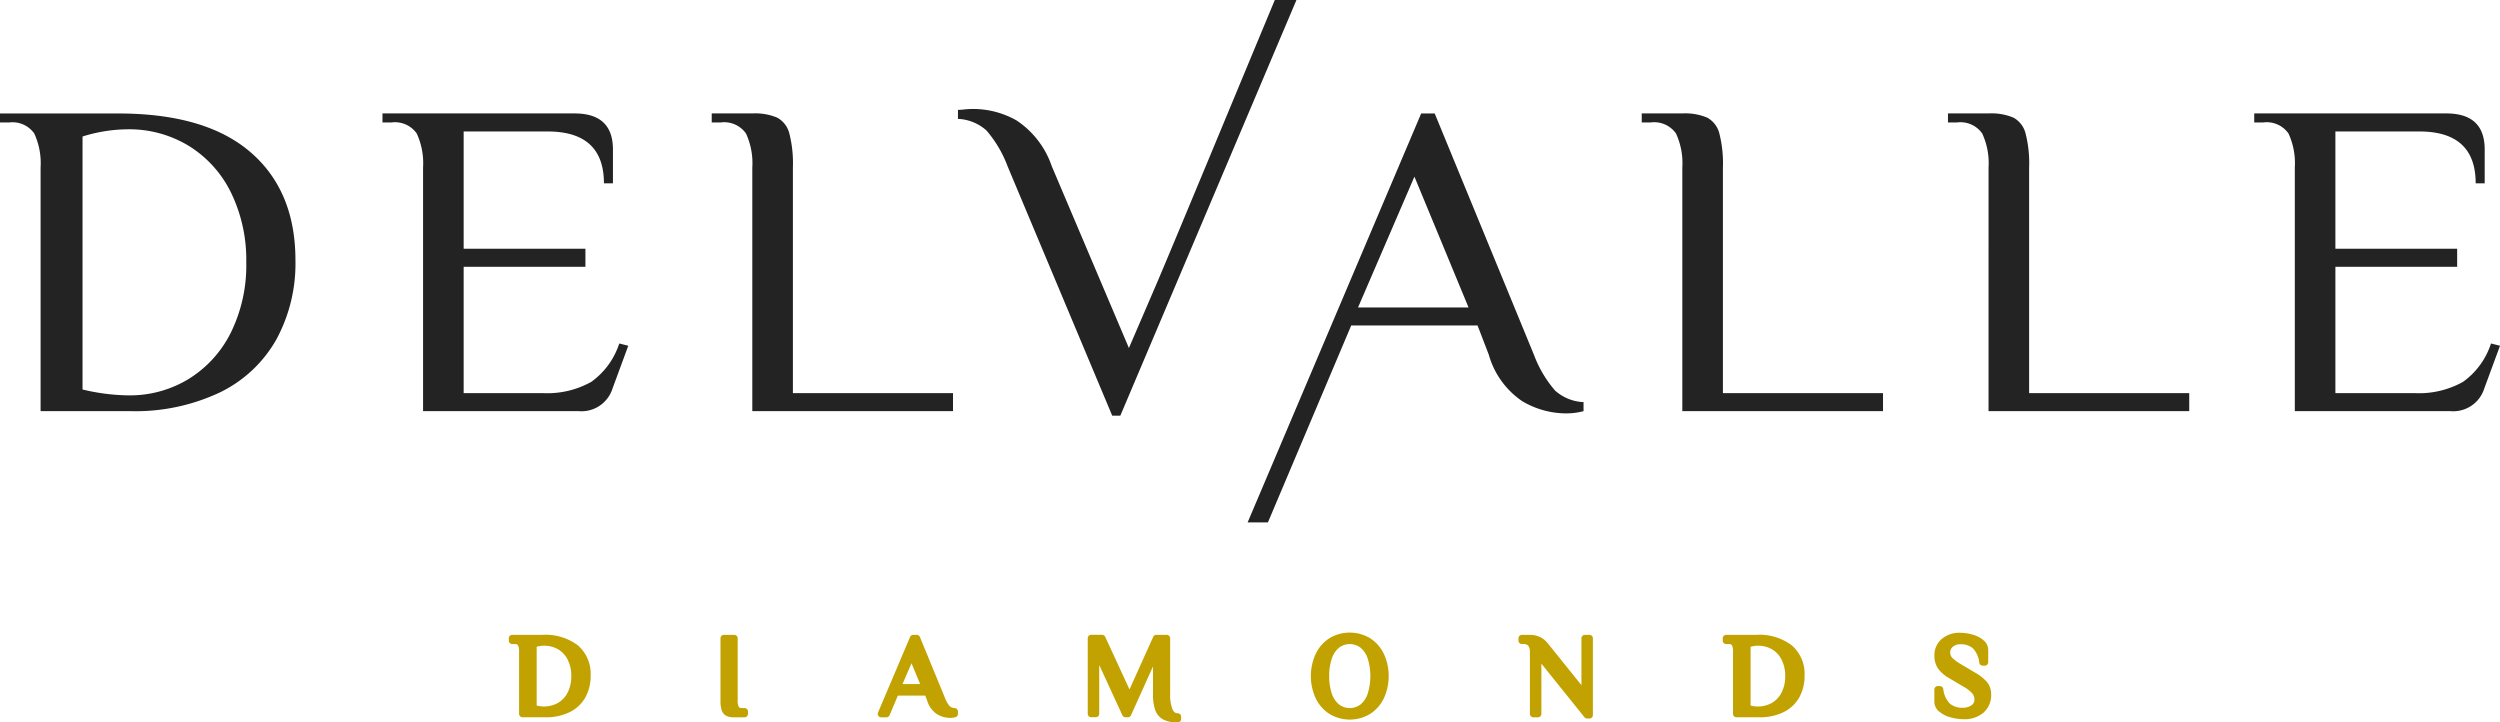
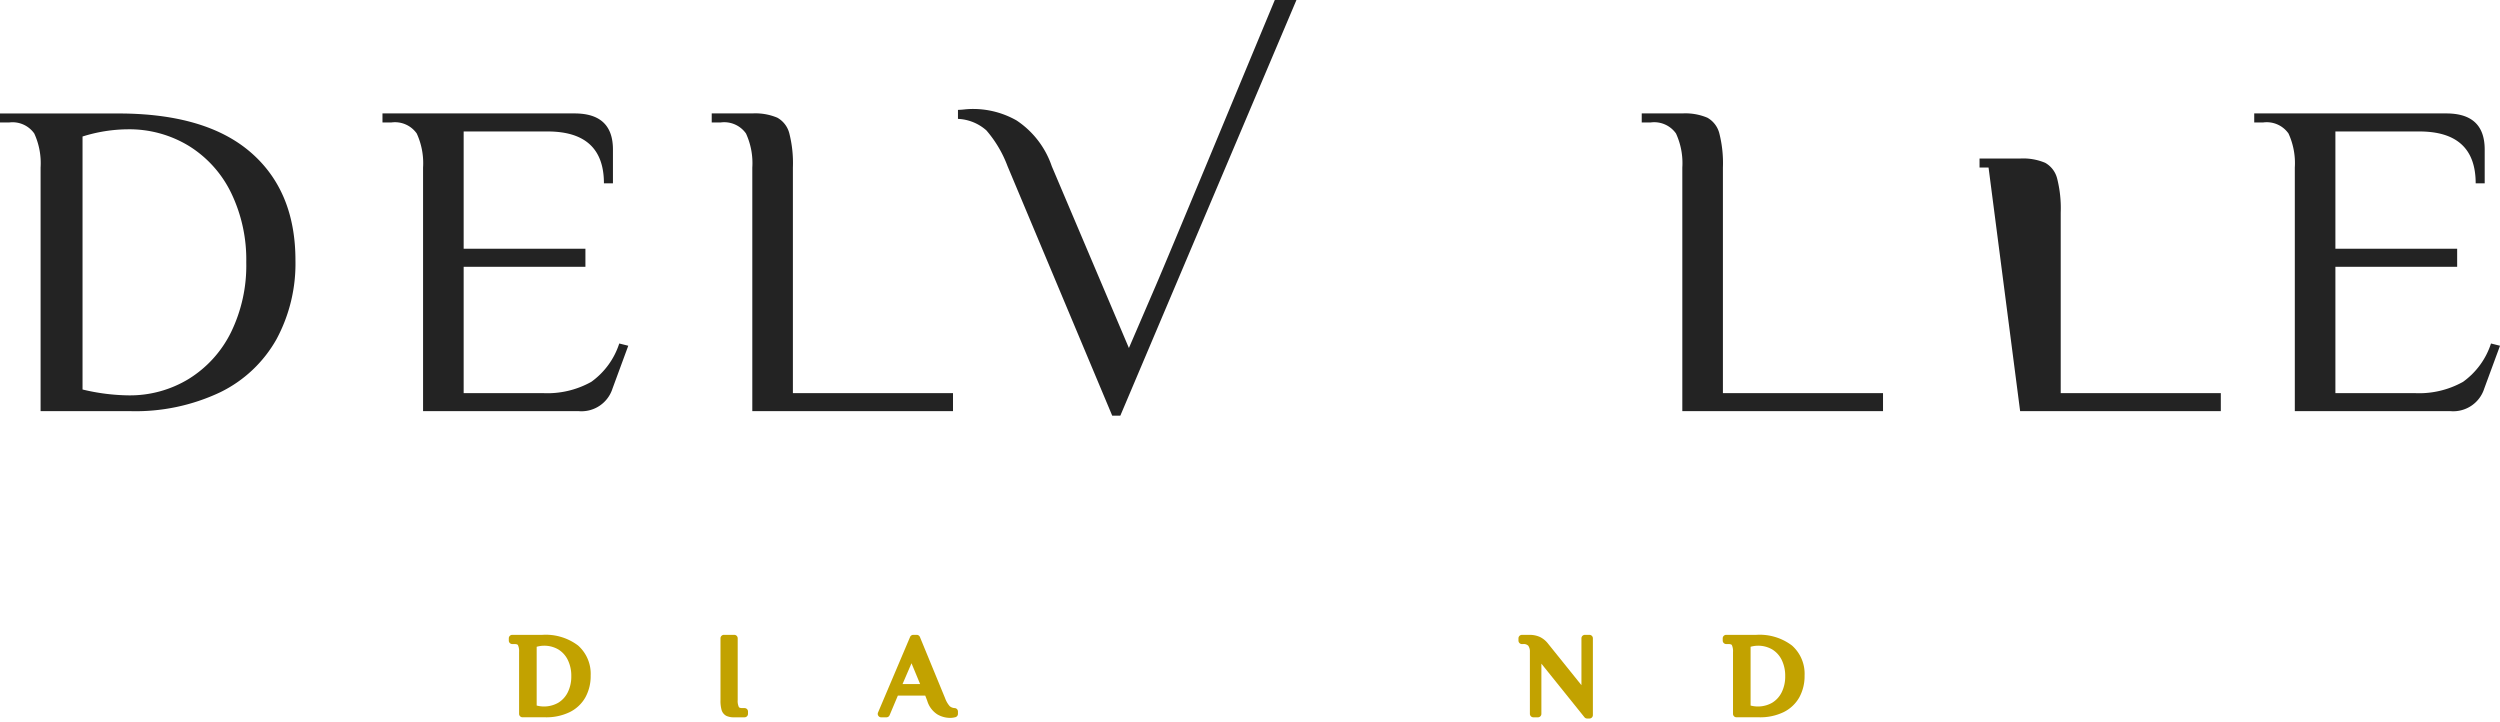
<svg xmlns="http://www.w3.org/2000/svg" width="234.067" height="67.641" viewBox="0 0 234.067 67.641">
  <g transform="translate(0 -38.241)">
    <g transform="translate(0 38.241)">
      <path d="M3.8,51.5a6.637,6.637,0,0,0-.591-3.188A2.487,2.487,0,0,0,.845,47.281H0v-.845H11.062q8.195,0,12.4,3.631t4.2,10.135a14.908,14.908,0,0,1-1.774,7.369,12.132,12.132,0,0,1-5.257,4.961,18.492,18.492,0,0,1-8.467,1.773H3.8ZM17.673,71.287a10.668,10.668,0,0,0,3.948-4.349,14.245,14.245,0,0,0,1.436-6.566,14.361,14.361,0,0,0-1.416-6.5,10.609,10.609,0,0,0-3.948-4.392,10.726,10.726,0,0,0-5.744-1.562,14.352,14.352,0,0,0-4.221.675V72.279a19.149,19.149,0,0,0,4.307.55,10.569,10.569,0,0,0,5.638-1.541" transform="translate(0 -35.812)" fill="#232323" />
      <path d="M31.422,51.5a6.637,6.637,0,0,0-.591-3.188,2.487,2.487,0,0,0-2.365-1.035h-.844v-.845H45.61q3.59,0,3.59,3.378v3.167h-.844q0-4.856-5.279-4.856H35.223V59.1h11.4v1.689h-11.4V72.617h7.39a8.412,8.412,0,0,0,4.561-1.055,7.1,7.1,0,0,0,2.617-3.59l.844.211-1.477,4.011a3.045,3.045,0,0,1-3.167,2.112H31.422Z" transform="translate(8.188 -35.812)" fill="#232323" />
      <path d="M55.2,51.5a6.637,6.637,0,0,0-.591-3.188,2.487,2.487,0,0,0-2.365-1.035H51.4v-.845h3.8a5.3,5.3,0,0,1,2.344.4,2.337,2.337,0,0,1,1.119,1.456A11.283,11.283,0,0,1,59,51.5V72.617h14.99v1.689H55.2Z" transform="translate(15.236 -35.812)" fill="#232323" />
      <path d="M73.829,53.806a11.02,11.02,0,0,0-1.985-3.358,4.279,4.279,0,0,0-2.66-1.076v-.845c.141,0,.345-.013.612-.041a7.8,7.8,0,0,1,.825-.043,8.244,8.244,0,0,1,4.053,1.077,8.369,8.369,0,0,1,3.294,4.286l7.221,17.018,2.492-5.786c1.182-2.73,7.817-18.745,11.169-26.8h2.026L84.386,77.158h-.76Z" transform="translate(20.507 -38.241)" fill="#232323" />
-       <path d="M115.851,73.4a7.8,7.8,0,0,1-3.167-4.37l-1.055-2.745H99.8l-7.8,18.44h-1.9L106.35,46.436h1.267l9.29,22.591a10.986,10.986,0,0,0,1.985,3.358,4.268,4.268,0,0,0,2.66,1.076v.845a6.329,6.329,0,0,1-1.689.21,8.084,8.084,0,0,1-4.011-1.119m-15.413-8.8h10.345l-5.066-12.246Z" transform="translate(26.71 -35.812)" fill="#232323" />
      <path d="M122.365,51.5a6.637,6.637,0,0,0-.591-3.188,2.487,2.487,0,0,0-2.365-1.035h-.844v-.845h3.8a5.3,5.3,0,0,1,2.344.4,2.337,2.337,0,0,1,1.119,1.456,11.282,11.282,0,0,1,.338,3.21V72.617h14.99v1.689H122.365Z" transform="translate(35.145 -35.812)" fill="#232323" />
-       <path d="M144.482,51.5a6.635,6.635,0,0,0-.592-3.188,2.487,2.487,0,0,0-2.365-1.035h-.844v-.845h3.8a5.311,5.311,0,0,1,2.344.4,2.336,2.336,0,0,1,1.118,1.456,11.284,11.284,0,0,1,.338,3.21V72.617h14.99v1.689h-18.79Z" transform="translate(41.7 -35.812)" fill="#232323" />
+       <path d="M144.482,51.5h-.844v-.845h3.8a5.311,5.311,0,0,1,2.344.4,2.336,2.336,0,0,1,1.118,1.456,11.284,11.284,0,0,1,.338,3.21V72.617h14.99v1.689h-18.79Z" transform="translate(41.7 -35.812)" fill="#232323" />
      <path d="M166.6,51.5a6.637,6.637,0,0,0-.591-3.188,2.487,2.487,0,0,0-2.365-1.035H162.8v-.845h17.988q3.59,0,3.59,3.378v3.167h-.844q0-4.856-5.279-4.856H170.4V59.1h11.4v1.689H170.4V72.617h7.39a8.412,8.412,0,0,0,4.561-1.055,7.1,7.1,0,0,0,2.617-3.59l.844.211-1.477,4.011a3.045,3.045,0,0,1-3.167,2.112H166.6Z" transform="translate(48.256 -35.812)" fill="#232323" />
      <path d="M39.877,84.09H37.07a.323.323,0,0,0-.324.324v.214a.324.324,0,0,0,.324.324h.214c.119,0,.271.017.319.1a1.361,1.361,0,0,1,.106.648v5.785a.324.324,0,0,0,.324.324h2.122a5.032,5.032,0,0,0,2.295-.485,3.407,3.407,0,0,0,1.47-1.39,4.117,4.117,0,0,0,.49-2.028,3.539,3.539,0,0,0-1.177-2.816,5.017,5.017,0,0,0-3.356-1m-.522,6.617v-5.5a2.617,2.617,0,0,1,2.034.254,2.358,2.358,0,0,1,.883.983,3.35,3.35,0,0,1,.324,1.506,3.3,3.3,0,0,1-.329,1.517,2.363,2.363,0,0,1-.883.975,2.7,2.7,0,0,1-2.029.266" transform="translate(10.892 -24.651)" fill="#c2a200" />
      <path d="M54.285,90.946H54.07c-.118,0-.271-.017-.318-.1a1.353,1.353,0,0,1-.108-.648V84.413a.323.323,0,0,0-.324-.324h-.963a.324.324,0,0,0-.324.324V90.2a3.165,3.165,0,0,0,.1.914.908.908,0,0,0,.445.559h0a1.629,1.629,0,0,0,.742.137h.965a.324.324,0,0,0,.324-.324V91.27a.324.324,0,0,0-.324-.324" transform="translate(15.424 -24.651)" fill="#c2a200" />
      <path d="M70.605,90.947a.779.779,0,0,1-.48-.182,2.391,2.391,0,0,1-.43-.744l-2.357-5.73a.323.323,0,0,0-.3-.2h-.322a.324.324,0,0,0-.3.2l-3,7.071a.322.322,0,0,0,.3.45H64.2a.323.323,0,0,0,.3-.2l.774-1.837h2.562l.185.482a2.293,2.293,0,0,0,.949,1.28,2.376,2.376,0,0,0,1.177.327,1.9,1.9,0,0,0,.516-.066.324.324,0,0,0,.236-.312V91.27a.324.324,0,0,0-.292-.323M65.71,88.7l.84-1.95.808,1.95Z" transform="translate(18.791 -24.651)" fill="#c2a200" />
-       <path d="M86.968,91.428c-.143,0-.325-.04-.472-.358a3.5,3.5,0,0,1-.222-1.407V84.414a.324.324,0,0,0-.324-.324h-.965a.324.324,0,0,0-.3.191L82.466,89.2l-2.274-4.926a.322.322,0,0,0-.294-.188H78.88a.324.324,0,0,0-.324.324v7.069a.323.323,0,0,0,.324.324h.428a.323.323,0,0,0,.324-.324V86.911L81.8,91.62a.324.324,0,0,0,.294.188h.214a.323.323,0,0,0,.3-.191l2.059-4.57v2.616a4.377,4.377,0,0,0,.2,1.442,1.62,1.62,0,0,0,.755.91h0a2.8,2.8,0,0,0,1.355.276.324.324,0,0,0,.324-.324v-.215a.324.324,0,0,0-.324-.324" transform="translate(23.285 -24.651)" fill="#c2a200" />
-       <path d="M100.242,84.469a3.7,3.7,0,0,0-3.858,0,3.552,3.552,0,0,0-1.277,1.483,4.994,4.994,0,0,0,0,4.091,3.549,3.549,0,0,0,1.277,1.482,3.682,3.682,0,0,0,3.858,0,3.552,3.552,0,0,0,1.277-1.482,4.981,4.981,0,0,0,0-4.091,3.564,3.564,0,0,0-1.277-1.483M96.388,88a4.92,4.92,0,0,1,.248-1.653,2.215,2.215,0,0,1,.675-1.009,1.665,1.665,0,0,1,2.006,0,2.225,2.225,0,0,1,.673,1.009,5.581,5.581,0,0,1,0,3.3,2.211,2.211,0,0,1-.673,1.009,1.651,1.651,0,0,1-2.006,0,2.209,2.209,0,0,1-.675-1.009A4.913,4.913,0,0,1,96.388,88" transform="translate(28.062 -24.699)" fill="#c2a200" />
      <path d="M116.31,84.09h-.428a.324.324,0,0,0-.324.324V88.8l-3.176-3.949a2.127,2.127,0,0,0-.722-.567,2.288,2.288,0,0,0-.974-.192h-.7a.324.324,0,0,0-.324.324v.214a.324.324,0,0,0,.324.324h.106a.6.6,0,0,1,.49.156.953.953,0,0,1,.15.591v5.786a.324.324,0,0,0,.324.324h.428a.324.324,0,0,0,.324-.324v-4.7l4.031,5.015a.326.326,0,0,0,.253.122h.214a.324.324,0,0,0,.324-.324V84.414a.324.324,0,0,0-.324-.324" transform="translate(32.507 -24.651)" fill="#c2a200" />
      <path d="M127.545,84.09h-2.807a.324.324,0,0,0-.324.324v.214a.325.325,0,0,0,.324.324h.214c.119,0,.272.017.319.1a1.357,1.357,0,0,1,.106.648v5.785a.325.325,0,0,0,.324.324h2.122a5.028,5.028,0,0,0,2.295-.485,3.407,3.407,0,0,0,1.47-1.39,4.117,4.117,0,0,0,.49-2.028A3.534,3.534,0,0,0,130.9,85.09a5.011,5.011,0,0,0-3.355-1m-.522,6.617v-5.5a2.616,2.616,0,0,1,2.034.254,2.358,2.358,0,0,1,.883.983,3.358,3.358,0,0,1,.324,1.506,3.3,3.3,0,0,1-.329,1.517,2.372,2.372,0,0,1-.883.975,2.692,2.692,0,0,1-2.029.266" transform="translate(36.879 -24.651)" fill="#c2a200" />
-       <path d="M144.648,88.573a4.243,4.243,0,0,0-1.115-.891l-1.317-.782a4.116,4.116,0,0,1-.847-.62.7.7,0,0,1-.185-.506.634.634,0,0,1,.253-.528,1.023,1.023,0,0,1,.666-.229,1.735,1.735,0,0,1,1.211.381,2.346,2.346,0,0,1,.591,1.352.323.323,0,0,0,.319.27h.192a.324.324,0,0,0,.324-.324V85.551a1.185,1.185,0,0,0-.463-.928,2.688,2.688,0,0,0-1-.513,4.2,4.2,0,0,0-1.171-.169,2.528,2.528,0,0,0-1.718.578,1.982,1.982,0,0,0-.685,1.567,2.1,2.1,0,0,0,.338,1.2,3.3,3.3,0,0,0,1.072.92l1.32.783a3.2,3.2,0,0,1,.815.625.863.863,0,0,1,.2.574.606.606,0,0,1-.275.538,1.348,1.348,0,0,1-.805.231,1.77,1.77,0,0,1-1.228-.393,2.334,2.334,0,0,1-.607-1.363.323.323,0,0,0-.319-.27h-.192a.324.324,0,0,0-.324.324V90.4a1.192,1.192,0,0,0,.474.935,2.817,2.817,0,0,0,1.045.524,4.587,4.587,0,0,0,1.246.172,2.67,2.67,0,0,0,1.847-.625,2.164,2.164,0,0,0,.705-1.68,1.807,1.807,0,0,0-.371-1.156" transform="translate(41.41 -24.695)" fill="#c2a200" />
    </g>
  </g>
</svg>